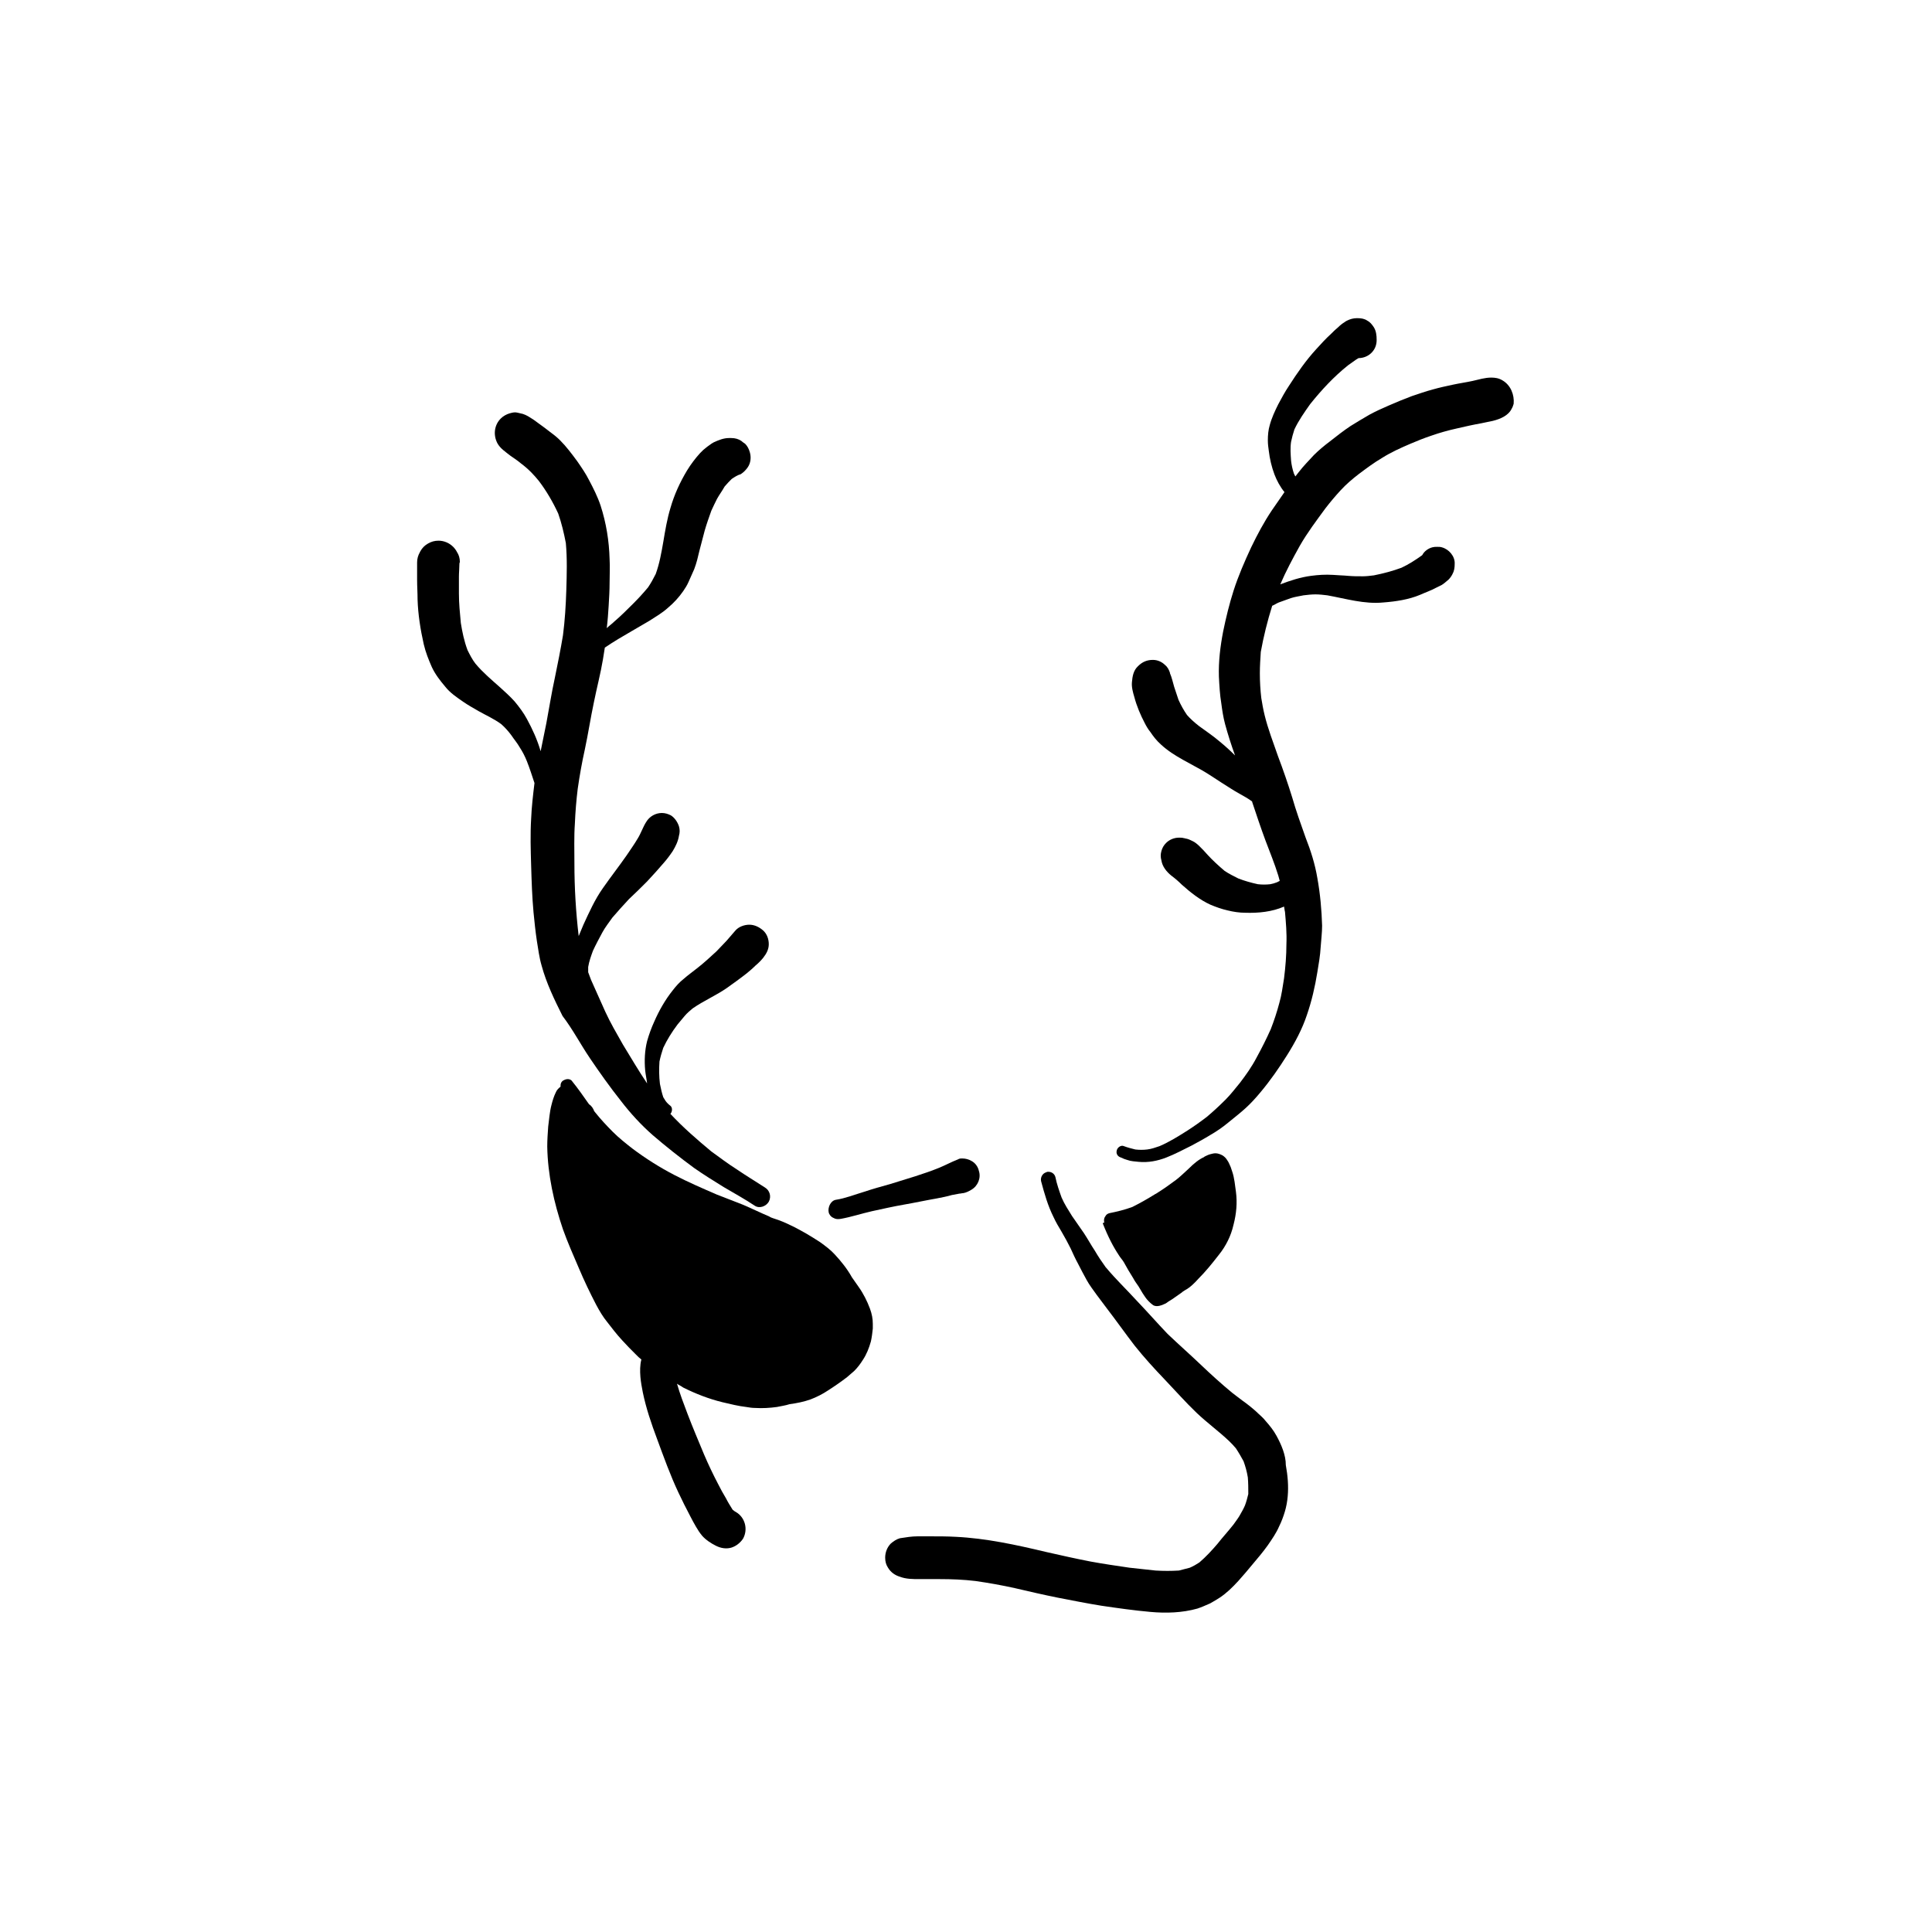
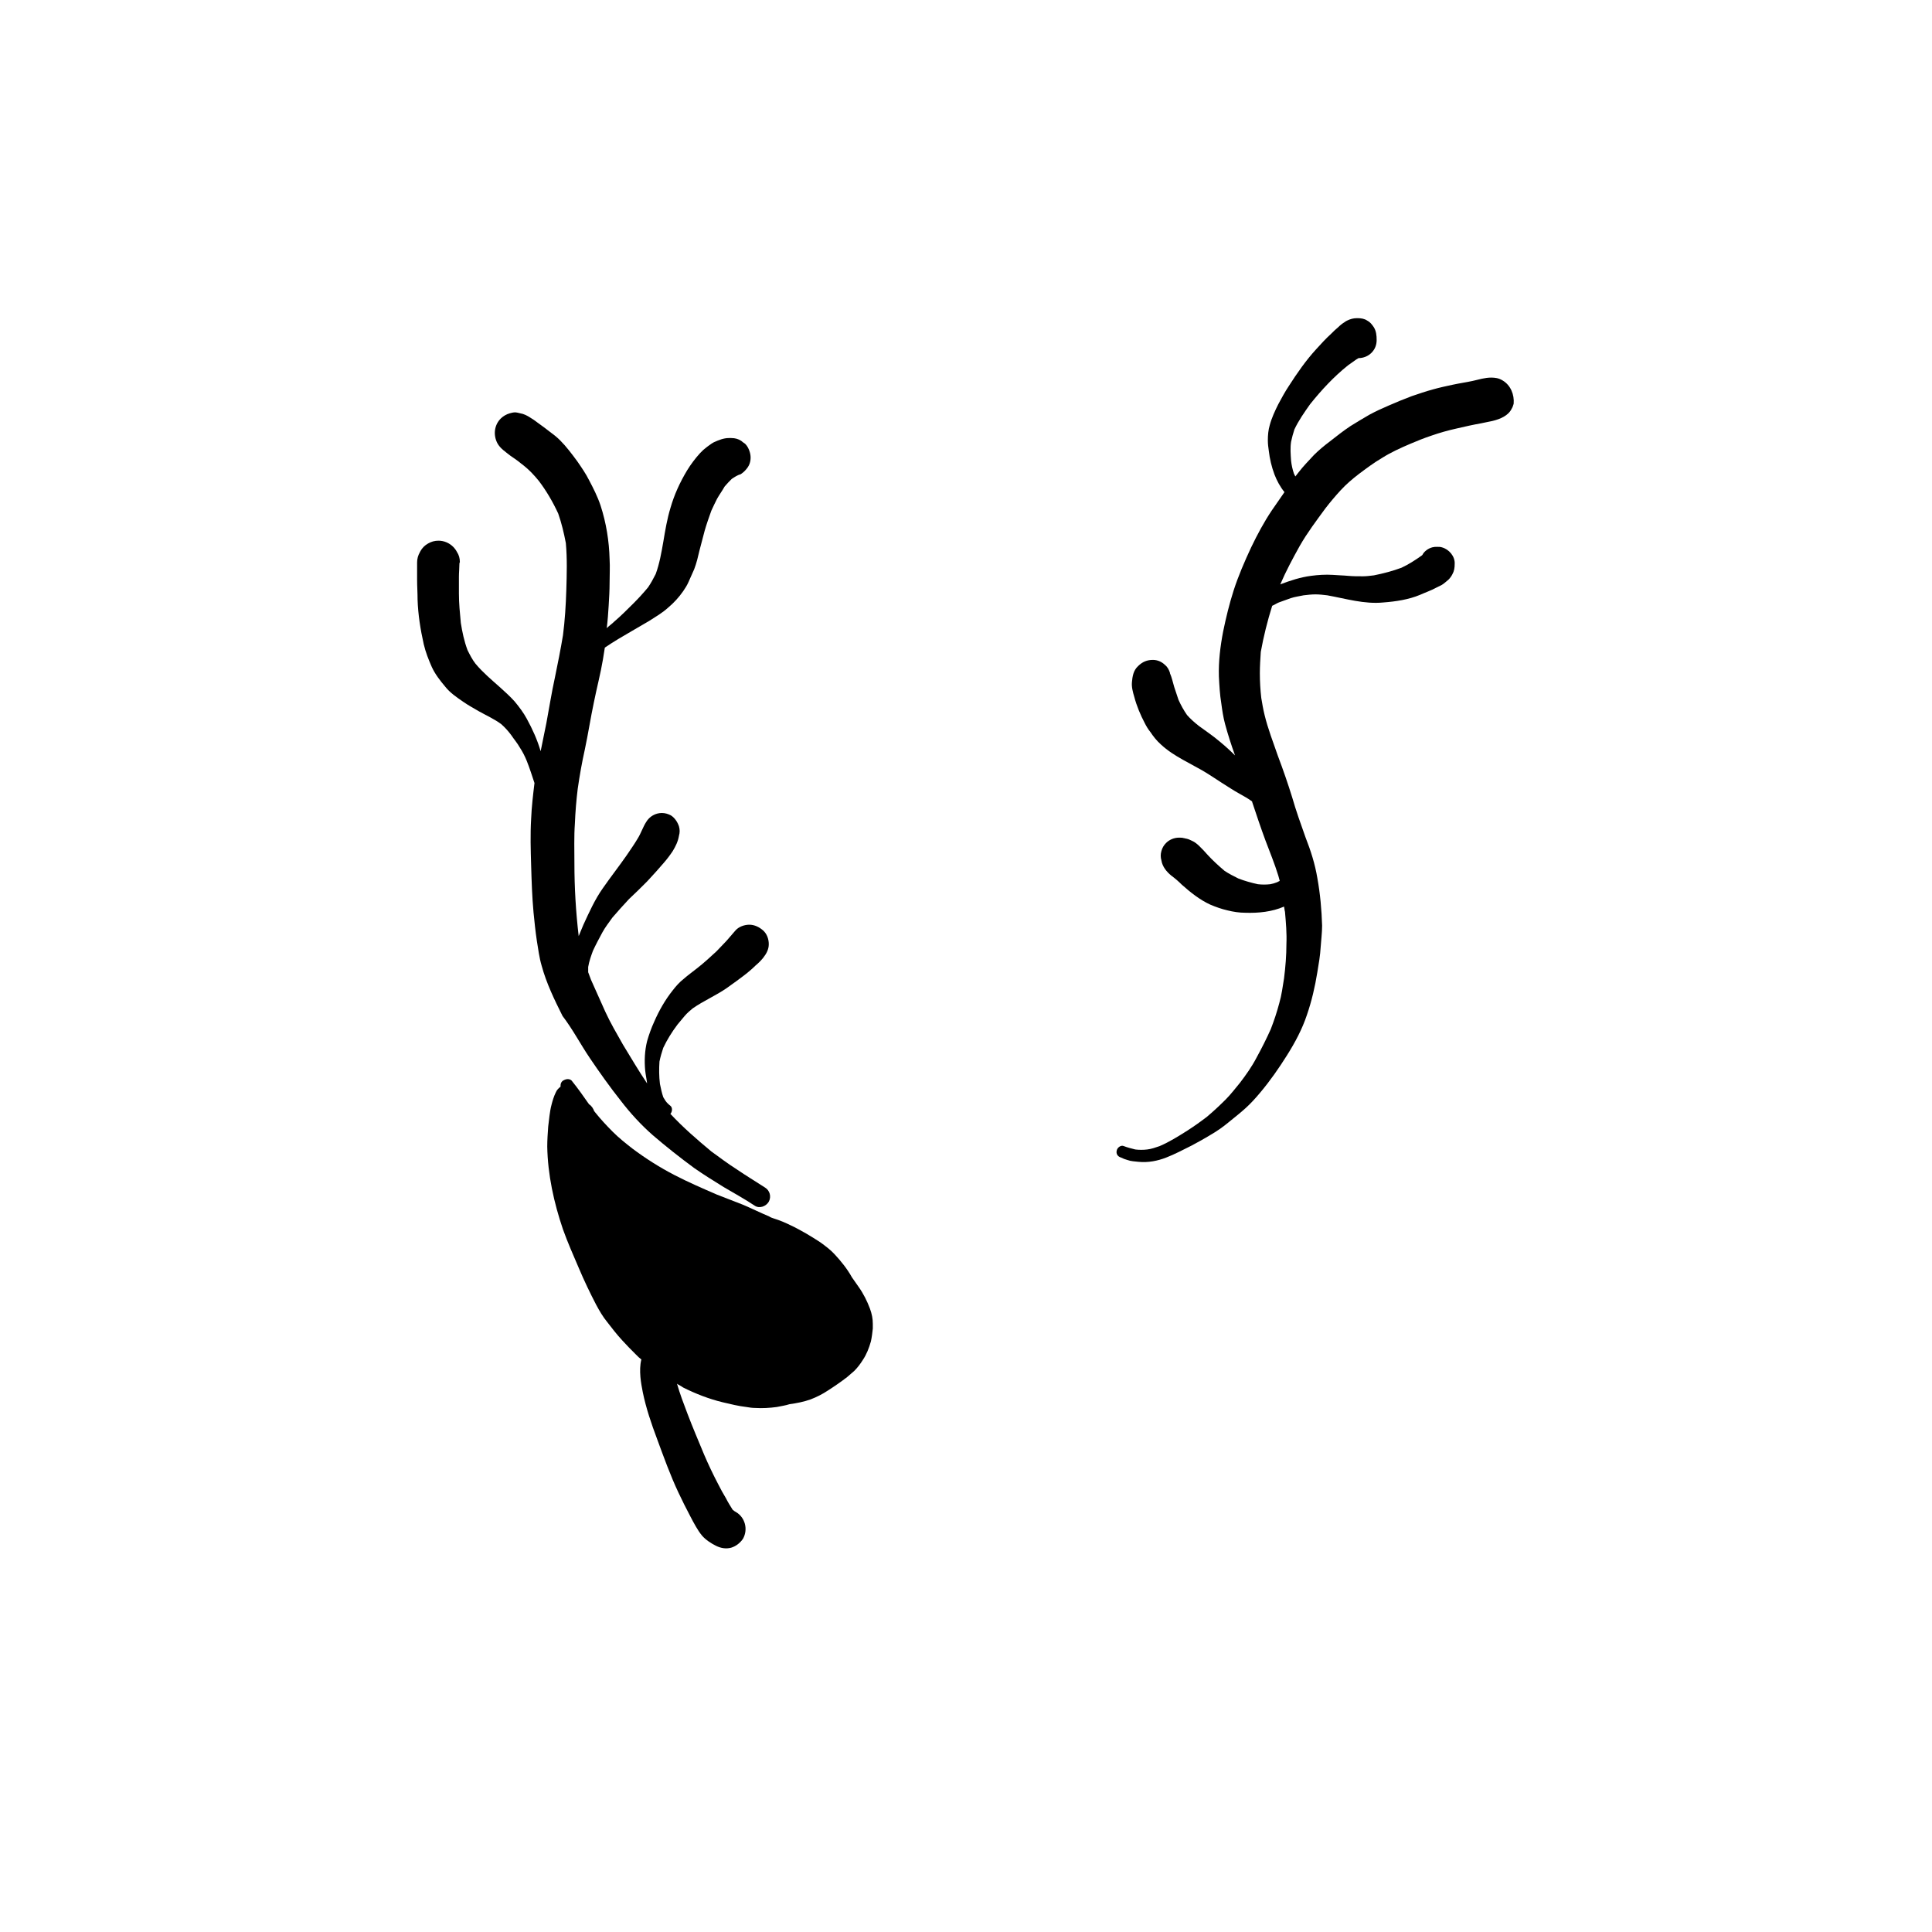
<svg xmlns="http://www.w3.org/2000/svg" fill="#000000" width="800px" height="800px" version="1.1" viewBox="144 144 512 512">
  <g>
    <path d="m300.25 424.31c2.644 3.906 5.414 7.809 8.312 11.461 2.519 3.273 5.289 6.297 8.438 9.07 3.527 3.023 7.18 5.918 10.957 8.691 2.519 1.762 5.164 3.402 7.809 5.039 2.769 1.637 5.543 3.148 8.188 4.914 1.258 0.883 3.023 0.25 3.777-1.008 0.754-1.387 0.25-3.023-1.008-3.777-2.519-1.637-5.039-3.148-7.43-4.785-2.394-1.512-4.535-3.148-6.801-4.785-3.777-3.148-7.43-6.297-10.832-9.949 0.504-0.504 0.629-1.637 0-2.141-0.504-0.379-0.883-0.754-1.258-1.258-0.25-0.379-0.379-0.629-0.629-1.008-0.379-1.133-0.629-2.266-0.883-3.527-0.25-2.016-0.25-4.031-0.125-5.918 0.25-1.258 0.629-2.519 1.008-3.652 1.008-2.141 2.266-4.156 3.777-6.172 0.629-0.754 1.258-1.512 1.891-2.266 0.629-0.754 1.387-1.387 2.141-2.016 2.898-2.016 6.172-3.402 9.07-5.414 1.762-1.258 3.527-2.519 5.289-3.906 0.754-0.629 1.512-1.258 2.266-2.016 0.754-0.629 1.387-1.258 2.016-2.016 0.883-1.133 1.512-2.266 1.512-3.652s-0.504-2.769-1.512-3.652c-1.008-0.883-2.266-1.512-3.652-1.512-1.258 0-2.769 0.504-3.652 1.512-0.754 0.883-1.637 1.891-2.394 2.769-0.883 0.883-1.762 1.891-2.644 2.769-1.637 1.512-3.273 3.023-5.039 4.41-1.258 1.008-2.519 1.891-3.652 2.898-1.133 0.883-2.016 1.891-2.898 3.023-2.016 2.519-3.652 5.414-4.914 8.312-0.754 1.637-1.387 3.402-1.891 5.164-0.629 2.519-0.754 5.164-0.504 7.809 0.125 1.133 0.379 2.266 0.504 3.402-2.266-3.402-4.281-6.801-6.422-10.328-1.637-2.898-3.273-5.668-4.66-8.691-1.258-2.769-2.519-5.668-3.777-8.438-0.25-0.629-0.504-1.387-0.754-2.016v-1.387c0.25-1.512 0.754-2.898 1.258-4.281 0.754-1.637 1.637-3.273 2.519-4.914 0.754-1.387 1.762-2.644 2.644-3.906 1.387-1.637 2.898-3.273 4.41-4.914 1.637-1.512 3.148-3.023 4.785-4.66 1.512-1.637 3.023-3.273 4.41-4.914 0.883-1.008 1.637-2.016 2.394-3.148 0.754-1.258 1.387-2.519 1.637-4.031 0.25-0.883 0.25-1.637 0-2.519-0.379-1.133-1.133-2.266-2.141-2.898-0.754-0.379-1.512-0.629-2.394-0.629-1.637 0-3.273 0.883-4.156 2.394-0.883 1.387-1.387 3.023-2.266 4.41-0.883 1.512-1.891 2.898-2.898 4.41-2.016 2.898-4.281 5.793-6.297 8.691-2.141 3.023-3.652 6.422-5.164 9.699-0.379 1.008-0.883 2.016-1.258 3.023-0.754-6.422-1.133-12.848-1.133-19.27 0-3.527-0.125-7.055 0.125-10.578 0.125-3.023 0.379-6.172 0.754-9.195 0.504-3.527 1.133-7.055 1.891-10.453 0.883-4.156 1.512-8.312 2.394-12.469 0.754-3.777 1.762-7.559 2.394-11.336 0.125-1.008 0.379-2.141 0.504-3.148 2.394-1.637 4.785-3.023 7.18-4.41 1.512-0.883 3.023-1.762 4.535-2.644 1.762-1.133 3.527-2.141 5.039-3.527 1.512-1.258 2.898-2.769 4.031-4.41 0.504-0.754 1.008-1.512 1.387-2.394 0.504-1.133 1.008-2.266 1.512-3.402 0.629-1.637 1.008-3.273 1.387-4.914 0.504-1.762 0.883-3.527 1.387-5.289 0.504-1.762 1.133-3.527 1.762-5.289 0.504-1.133 1.008-2.141 1.512-3.148 0.629-1.133 1.387-2.141 2.016-3.273 0.629-0.754 1.258-1.387 1.891-2.016 0.754-0.504 1.512-1.008 2.394-1.258 0.754-0.504 1.387-1.133 1.891-1.891 0.754-1.133 0.883-2.644 0.504-3.906-0.25-0.883-0.629-1.637-1.258-2.266-0.379-0.25-0.754-0.504-1.008-0.754-0.754-0.504-1.637-0.754-2.644-0.754h-0.629c-1.387 0-2.644 0.504-4.031 1.133-0.25 0.125-0.379 0.25-0.629 0.379-0.754 0.504-1.387 1.008-2.141 1.637-0.25 0.25-0.629 0.629-0.883 0.883-1.258 1.387-2.394 2.898-3.402 4.535-1.891 3.148-3.402 6.422-4.41 9.949-0.883 2.898-1.387 5.918-1.891 8.941-0.504 2.898-1.008 5.793-2.016 8.566-0.629 1.258-1.258 2.394-2.016 3.527-1.258 1.512-2.519 2.898-3.906 4.281-1.637 1.637-3.273 3.273-5.039 4.785-0.629 0.629-1.387 1.133-2.016 1.762 0.25-2.016 0.379-3.906 0.504-5.918 0.125-2.016 0.25-4.156 0.25-6.172s0.125-4.156 0-6.172c-0.125-4.785-0.883-9.574-2.394-14.234-0.754-2.266-1.891-4.535-3.023-6.676-0.883-1.762-2.016-3.402-3.148-5.039-1.387-1.891-2.898-3.906-4.535-5.543-0.754-0.754-1.512-1.387-2.394-2.016-1.133-0.883-2.266-1.762-3.527-2.644-0.629-0.504-1.387-1.008-2.016-1.387-0.754-0.504-1.762-1.008-2.644-1.133-0.504-0.125-1.008-0.25-1.387-0.25s-1.008 0.125-1.387 0.25c-0.883 0.25-1.762 0.754-2.394 1.387-1.762 1.762-2.016 4.41-0.883 6.551 0.754 1.387 2.141 2.266 3.402 3.273 0.883 0.629 1.891 1.258 2.769 2.016 1.008 0.754 1.891 1.512 2.769 2.394 0.754 0.754 1.387 1.512 2.016 2.266 2.016 2.644 3.777 5.668 5.164 8.691 0.883 2.519 1.512 5.164 2.016 7.809 0.379 4.156 0.25 8.312 0.125 12.469-0.125 4.031-0.379 8.062-0.883 11.965-0.629 3.777-1.387 7.559-2.141 11.211-0.883 4.031-1.512 8.062-2.266 12.09-0.504 2.519-1.008 4.914-1.512 7.43-0.883-3.023-2.141-5.793-3.652-8.566-0.883-1.637-2.016-3.148-3.273-4.66-1.133-1.258-2.519-2.519-3.777-3.652-2.266-2.016-4.535-3.906-6.551-6.297-0.883-1.133-1.512-2.394-2.141-3.652-0.883-2.394-1.387-4.785-1.762-7.18-0.25-2.644-0.504-5.164-0.504-7.809v-4.41c0-1.133 0.125-2.266 0.125-3.273 0-0.25 0-0.379 0.125-0.629 0-1.008-0.25-1.891-0.754-2.644-0.25-0.504-0.629-1.008-1.008-1.387-1.008-1.008-2.394-1.637-3.906-1.637-1.008 0-1.891 0.25-2.769 0.754-0.883 0.504-1.512 1.133-2.016 2.016 0 0.125-0.125 0.125-0.125 0.25-0.504 0.883-0.754 1.762-0.754 2.769v0.754 1.258 2.519c0 1.762 0.125 3.527 0.125 5.289 0.125 3.906 0.754 7.934 1.637 11.84 0.504 2.141 1.258 4.031 2.141 6.047 0.883 1.891 2.141 3.527 3.527 5.164 1.258 1.637 3.148 2.898 4.785 4.031 1.258 0.883 2.644 1.637 4.156 2.519 2.016 1.133 4.031 2.016 5.918 3.402 1.008 0.883 1.891 1.891 2.644 2.898 0.754 1.133 1.637 2.141 2.266 3.273 0.754 1.133 1.387 2.394 1.891 3.652 0.754 1.891 1.387 3.906 2.016 5.793-0.379 3.148-0.754 6.297-0.883 9.445-0.25 4.156-0.125 8.312 0 12.469s0.25 8.188 0.629 12.344c0.25 2.519 0.504 5.039 0.883 7.559 0.379 2.266 0.629 4.41 1.258 6.551 1.258 4.66 3.402 9.07 5.543 13.352 2.773 3.644 4.789 7.551 7.184 11.078z" />
    <path d="m542.2 244.82c-1.008-0.629-2.016-0.754-3.023-0.754-1.637 0-3.273 0.504-4.914 0.883-1.762 0.379-3.527 0.629-5.289 1.008-1.762 0.379-3.527 0.754-5.289 1.258-1.891 0.504-3.652 1.133-5.543 1.762-2.016 0.754-4.156 1.637-6.172 2.519-1.762 0.754-3.402 1.512-5.039 2.394-1.762 1.008-3.402 2.016-5.039 3.023-1.891 1.258-3.652 2.644-5.414 4.031-1.512 1.133-3.023 2.394-4.281 3.652-1.387 1.512-2.769 2.898-4.031 4.535-0.25 0.379-0.629 0.754-0.883 1.133-0.125-0.25-0.25-0.504-0.379-0.754-0.379-1.133-0.629-2.266-0.754-3.402-0.125-1.762-0.25-3.402 0-5.039 0.25-1.133 0.504-2.141 0.883-3.273 1.133-2.394 2.644-4.535 4.156-6.676 3.023-3.777 6.297-7.305 10.078-10.328 0.754-0.504 1.387-1.008 2.141-1.512 0.25-0.125 0.379-0.25 0.629-0.379 1.258 0 2.519-0.504 3.402-1.387 0.883-0.883 1.387-2.016 1.387-3.402 0-1.258-0.125-2.394-0.754-3.402-0.504-0.754-1.008-1.387-1.762-1.762-0.754-0.504-1.637-0.629-2.519-0.629h-0.25c-0.883 0-1.762 0.25-2.519 0.629-0.25 0.125-0.504 0.25-0.629 0.379-0.629 0.379-1.258 0.883-1.762 1.387-0.629 0.504-1.258 1.133-1.891 1.762-1.387 1.258-2.644 2.644-3.906 4.031-2.769 3.023-5.039 6.297-7.305 9.824-1.008 1.512-1.891 3.148-2.769 4.785-0.883 1.762-1.762 3.652-2.266 5.543-0.379 1.258-0.504 2.644-0.504 4.031 0 1.008 0.125 1.891 0.25 2.769 0.25 2.141 0.754 4.281 1.512 6.297 0.629 1.637 1.512 3.273 2.644 4.66-1.133 1.637-2.266 3.273-3.402 4.914-2.016 3.023-3.777 6.297-5.414 9.699-1.762 3.777-3.402 7.559-4.66 11.461-1.133 3.527-2.016 7.18-2.769 10.832-0.754 3.906-1.258 7.934-1.133 11.965 0.125 2.394 0.25 4.785 0.629 7.055 0.25 1.891 0.504 3.652 1.008 5.543 0.754 2.769 1.637 5.543 2.644 8.312-1.258-1.258-2.644-2.519-4.031-3.652-1.762-1.512-3.652-2.769-5.543-4.156-1.133-0.883-2.266-1.891-3.148-2.898-0.883-1.258-1.637-2.644-2.266-4.031-0.379-1.133-0.754-2.266-1.133-3.402-0.379-1.258-0.629-2.519-1.133-3.652v-0.125c-0.25-0.754-0.629-1.512-1.258-2.016-0.883-0.883-2.016-1.387-3.273-1.387-1.512 0-2.769 0.504-3.906 1.637-1.258 1.133-1.512 2.769-1.637 4.281-0.125 1.258 0.25 2.644 0.629 3.906 0.629 2.394 1.637 4.785 2.769 6.926 0.379 0.754 0.883 1.637 1.512 2.394 0.754 1.133 1.637 2.266 2.769 3.273 1.762 1.637 3.777 2.898 5.793 4.031 1.637 0.883 3.402 1.891 5.039 2.769 1.762 1.008 3.402 2.141 5.164 3.273 1.637 1.008 3.273 2.141 4.914 3.023 1.133 0.629 2.266 1.258 3.273 2.016v0.125c1.133 3.402 2.266 6.801 3.527 10.203 1.133 3.023 2.394 6.047 3.402 9.32 0.125 0.504 0.25 0.883 0.379 1.387-0.25 0.125-0.504 0.25-0.754 0.379-0.629 0.25-1.133 0.379-1.762 0.504-1.133 0.125-2.141 0.125-3.273 0-1.762-0.379-3.527-0.883-5.164-1.512-1.258-0.629-2.519-1.258-3.652-2.016-1.637-1.387-3.148-2.769-4.535-4.281-0.629-0.754-1.387-1.512-2.141-2.266-0.504-0.504-1.258-1.133-1.891-1.387-0.504-0.25-1.008-0.504-1.637-0.629-0.25 0-0.379-0.125-0.629-0.125-0.379-0.125-0.754-0.125-1.258-0.125-1.258 0-2.519 0.504-3.402 1.387-0.629 0.629-1.008 1.258-1.258 2.141-0.25 0.883-0.25 1.637 0 2.519 0.25 1.637 1.387 3.023 2.644 4.031 1.008 0.754 1.891 1.512 2.769 2.394 2.266 2.016 4.785 4.031 7.559 5.289 1.512 0.629 2.898 1.133 4.535 1.512 1.512 0.379 3.148 0.629 4.66 0.629 3.527 0.125 7.18-0.25 10.328-1.637 0.125 0.504 0.125 1.008 0.25 1.387 0.25 2.898 0.504 5.668 0.379 8.566 0 3.023-0.25 6.047-0.629 9.07-0.379 2.266-0.629 4.41-1.258 6.551-0.629 2.394-1.387 4.66-2.266 6.926-1.133 2.519-2.394 5.039-3.777 7.559-1.258 2.394-2.769 4.535-4.41 6.676-1.258 1.512-2.394 3.023-3.777 4.41-1.637 1.637-3.273 3.148-4.914 4.535-1.637 1.258-3.402 2.519-5.164 3.652-2.394 1.512-4.785 3.023-7.43 4.156-1.133 0.379-2.141 0.754-3.273 0.883-1.008 0.125-2.141 0.125-3.148 0-1.008-0.25-2.016-0.504-3.023-0.883-0.754-0.379-1.762 0.379-1.891 1.133-0.25 0.883 0.25 1.637 1.133 1.891 0.504 0.25 1.133 0.504 1.637 0.629 1.008 0.379 2.016 0.379 3.023 0.504 2.519 0.25 5.039-0.25 7.305-1.133 2.266-0.883 4.41-2.016 6.676-3.148 1.637-0.883 3.273-1.762 4.914-2.769 1.762-1.008 3.402-2.141 4.914-3.402 1.512-1.258 3.023-2.394 4.535-3.777 1.387-1.258 2.644-2.644 3.906-4.156 2.644-3.148 4.914-6.422 7.055-9.824s4.031-6.926 5.289-10.707c1.258-3.652 2.141-7.43 2.769-11.336 0.379-2.266 0.754-4.41 0.883-6.676 0.125-1.891 0.379-3.777 0.379-5.668-0.125-4.156-0.504-8.438-1.258-12.594-0.629-3.777-1.762-7.305-3.148-10.832-1.258-3.527-2.519-7.055-3.527-10.578-1.133-3.652-2.394-7.305-3.777-10.957-1.258-3.652-2.644-7.18-3.527-10.832-0.379-1.512-0.629-3.023-0.883-4.535-0.25-2.141-0.379-4.41-0.379-6.551 0-1.891 0.125-3.777 0.25-5.668 0.754-4.156 1.762-8.188 3.023-12.219 0.629-0.25 1.133-0.629 1.762-0.883 1.008-0.379 2.141-0.754 3.148-1.133 1.133-0.379 2.266-0.504 3.402-0.754 1.008-0.125 2.141-0.25 3.148-0.25 1.008 0 2.141 0.125 3.148 0.25 4.914 0.883 9.824 2.394 14.863 1.891 3.273-0.25 6.676-0.754 9.699-2.016 1.387-0.629 2.898-1.133 4.281-1.891 0.504-0.25 1.008-0.504 1.512-0.754 0.629-0.379 1.133-0.883 1.762-1.387 0.379-0.379 0.754-0.883 1.008-1.387 0.504-0.883 0.629-1.762 0.629-2.769 0.125-2.016-1.512-3.906-3.402-4.41-0.379-0.125-0.754-0.125-1.258-0.125s-0.754 0-1.258 0.125c-1.008 0.25-2.141 1.008-2.644 2.016l-0.125 0.125c-1.762 1.258-3.527 2.394-5.414 3.273-2.394 0.883-4.785 1.512-7.305 2.016-1.008 0.125-2.016 0.25-2.898 0.25-1.387 0-2.644 0-4.031-0.125-1.258-0.125-2.519-0.125-3.906-0.25-2.016-0.125-3.906 0-5.793 0.25-2.898 0.379-5.543 1.258-8.188 2.266 1.512-3.527 3.273-6.801 5.164-10.203 2.016-3.527 4.41-6.676 6.801-9.949 1.258-1.637 2.644-3.273 4.031-4.785 1.512-1.637 3.148-3.023 4.785-4.281 2.016-1.512 4.031-3.023 6.172-4.281 2.394-1.512 4.914-2.644 7.559-3.777 1.762-0.754 3.652-1.512 5.543-2.141 2.141-0.754 4.41-1.387 6.676-1.891 2.141-0.504 4.41-1.008 6.551-1.387 1.008-0.25 2.016-0.379 3.023-0.629 2.016-0.504 4.156-1.387 5.039-3.273 0.25-0.379 0.379-0.883 0.504-1.258 0.219-2.406-0.789-4.926-2.93-6.188z" />
-     <path d="m482.25 524.44c-0.754-1.387-1.762-2.644-2.769-3.777-0.754-1.008-1.762-1.762-2.644-2.644-1.133-1.008-2.394-2.016-3.652-2.898-0.883-0.629-1.762-1.387-2.644-2.016-2.898-2.394-5.668-4.914-8.312-7.43-2.898-2.769-5.918-5.414-8.816-8.188-2.769-2.898-5.414-5.918-8.188-8.816-2.644-2.898-5.543-5.668-8.062-8.691l-0.125-0.125c-1.008-1.387-2.016-2.898-2.898-4.41-1.008-1.512-1.891-3.148-2.898-4.66-1.008-1.512-2.141-3.023-3.148-4.535-1.008-1.637-2.016-3.148-2.769-4.914-0.629-1.762-1.258-3.527-1.637-5.414-0.25-0.883-1.008-1.387-1.891-1.387-0.125 0-0.379 0-0.504 0.125-1.008 0.25-1.637 1.387-1.387 2.394 0.883 3.273 1.762 6.422 3.273 9.445 0.629 1.387 1.387 2.644 2.141 3.906 0.883 1.512 1.637 2.898 2.394 4.41 0.629 1.387 1.258 2.769 2.016 4.156 0.754 1.512 1.512 2.898 2.266 4.281 0.754 1.387 1.762 2.644 2.644 3.906 0.883 1.133 1.762 2.394 2.644 3.527 2.519 3.273 4.914 6.676 7.43 9.949 2.519 3.148 5.164 6.047 7.934 8.941 2.769 2.898 5.543 6.047 8.438 8.816 2.769 2.644 5.918 4.914 8.691 7.559 0.629 0.629 1.258 1.258 1.762 1.891 0.754 1.133 1.387 2.266 2.016 3.402 0.504 1.387 0.883 2.769 1.133 4.281 0.125 1.512 0.125 2.898 0.125 4.41-0.25 1.008-0.504 2.016-0.883 3.023-0.379 0.883-0.883 1.762-1.387 2.644-0.504 0.883-1.133 1.637-1.637 2.394-1.387 1.762-2.898 3.402-4.281 5.164-1.512 1.762-3.023 3.402-4.785 4.914-0.754 0.504-1.637 1.008-2.519 1.387-1.008 0.25-1.891 0.504-2.898 0.754-2.016 0.125-4.031 0.125-6.172 0-2.266-0.25-4.66-0.504-6.926-0.754-3.402-0.504-6.926-1.008-10.328-1.637-3.906-0.754-7.809-1.637-11.715-2.519-7.934-1.891-15.996-3.652-24.059-4.031-2.266-0.125-4.41-0.125-6.676-0.125h-3.402c-1.512 0-3.023 0.25-4.66 0.504-0.883 0.25-1.637 0.754-2.394 1.387-1.008 1.008-1.512 2.394-1.512 3.777 0 1.008 0.25 1.891 0.754 2.644 0.754 1.258 1.891 2.016 3.148 2.394 1.637 0.629 3.402 0.629 5.164 0.629h0.629 4.66c3.273 0 6.422 0.125 9.574 0.504 3.527 0.504 7.055 1.133 10.453 1.891 3.777 0.883 7.559 1.762 11.336 2.519 3.906 0.754 7.684 1.512 11.586 2.141 4.281 0.629 8.691 1.258 12.973 1.637 4.156 0.379 8.438 0.25 12.469-0.883 1.133-0.379 2.266-0.883 3.402-1.387 0.883-0.504 1.762-1.008 2.519-1.512 1.891-1.258 3.402-2.769 4.914-4.41 1.258-1.387 2.519-2.898 3.777-4.41 1.387-1.637 2.769-3.273 4.031-5.039 1.133-1.637 2.266-3.273 3.023-5.039 0.629-1.258 1.133-2.644 1.512-3.906 0.379-1.258 0.629-2.644 0.754-4.031 0.25-2.769 0-5.543-0.504-8.312 0.02-2.519-1.113-5.293-2.5-7.809z" />
-     <path d="m364.86 466.75c0.629 0.379 1.258 0.379 2.016 0.25 2.769-0.504 5.414-1.387 8.188-2.016 2.898-0.629 5.668-1.258 8.566-1.762 2.898-0.504 5.793-1.133 8.691-1.637 1.258-0.25 2.644-0.504 3.906-0.883 0.629-0.125 1.387-0.25 2.016-0.379 0.379 0 0.629-0.125 1.008-0.125 0.754-0.125 1.512-0.504 2.141-0.883 1.762-1.008 2.644-3.148 2.016-5.039-0.25-1.133-1.008-2.141-2.016-2.644-0.629-0.379-1.512-0.629-2.394-0.629-0.379 0-0.754 0-1.133 0.25-1.637 0.629-3.273 1.512-4.785 2.141-4.281 1.762-8.816 3.023-13.227 4.41-2.266 0.629-4.535 1.258-6.801 2.016-2.519 0.754-5.039 1.762-7.559 2.141-1.387 0.25-2.141 2.016-1.891 3.273 0.121 0.633 0.625 1.262 1.258 1.516z" />
    <path d="m374.55 490.81c-0.754-2.016-1.762-4.031-3.023-5.793-0.629-0.883-1.133-1.637-1.762-2.519-1.258-2.266-2.898-4.281-4.535-6.047-1.133-1.258-2.519-2.266-3.906-3.273-1.133-0.754-2.394-1.512-3.652-2.266-1.387-0.754-2.644-1.512-4.031-2.141-1.512-0.754-3.023-1.387-4.66-1.891-0.379-0.125-0.754-0.25-1.133-0.504-2.394-1.008-4.66-2.141-7.055-3.148-2.266-0.883-4.535-1.762-6.801-2.644-3.777-1.637-7.559-3.273-11.211-5.164-3.906-2.016-7.684-4.41-11.211-7.055-1.762-1.387-3.527-2.769-5.164-4.41-1.637-1.637-3.273-3.402-4.785-5.289 0 0 0-0.125-0.125-0.125-0.25-0.754-0.754-1.512-1.387-1.891-1.512-2.141-2.898-4.156-4.535-6.172-0.25-0.379-0.754-0.504-1.133-0.504-0.504 0-1.008 0.25-1.387 0.504-0.379 0.379-0.504 0.754-0.504 1.258v0.25c-0.504 0.379-1.008 0.883-1.258 1.512-0.504 1.008-0.883 2.266-1.133 3.273-0.504 1.891-0.629 3.906-0.883 5.793-0.125 1.762-0.25 3.527-0.25 5.289 0.125 7.43 1.762 14.863 4.156 21.914 1.258 3.527 2.769 6.926 4.281 10.453 1.387 3.273 2.898 6.422 4.535 9.574 0.883 1.637 1.762 3.148 2.898 4.535 1.258 1.637 2.519 3.273 4.031 4.914 1.133 1.258 2.394 2.519 3.652 3.777 0.504 0.504 0.883 0.883 1.387 1.258-0.379 1.512-0.379 3.023-0.25 4.66 0.125 1.387 0.379 2.769 0.629 4.031 0.883 4.281 2.266 8.312 3.777 12.344 1.762 4.785 3.527 9.699 5.668 14.234 1.008 2.141 2.016 4.156 3.148 6.297 0.504 1.008 1.008 1.891 1.512 2.769 0.504 0.883 1.008 1.637 1.637 2.394 1.008 1.133 2.394 2.016 3.652 2.644 1.258 0.629 2.644 0.883 4.031 0.504 1.258-0.379 2.394-1.258 3.148-2.394 1.387-2.519 0.504-5.668-1.891-7.055-0.25-0.125-0.629-0.379-0.883-0.629-0.629-1.008-1.258-2.016-1.762-3.023-0.754-1.258-1.387-2.394-2.016-3.652-1.387-2.644-2.644-5.289-3.777-7.934-1.512-3.652-3.023-7.18-4.41-10.832-1.008-2.644-2.016-5.289-2.769-7.934 0.504 0.379 1.133 0.629 1.637 1.008 3.273 1.637 6.801 3.023 10.453 3.906 2.141 0.504 4.156 1.008 6.297 1.258 0.754 0.125 1.512 0.25 2.266 0.25 2.016 0.125 3.906 0 5.793-0.25 1.133-0.25 2.266-0.379 3.402-0.754 1.891-0.25 3.777-0.629 5.543-1.258 1.637-0.629 3.148-1.387 4.66-2.394 1.762-1.133 3.402-2.266 5.039-3.527 0.629-0.504 1.258-1.133 1.891-1.637 0.883-0.883 1.637-1.891 2.266-2.898 1.008-1.512 1.637-3.148 2.141-4.914 0.25-1.133 0.379-2.266 0.504-3.402v-1.258c0.004-1.375-0.25-2.637-0.754-4.023z" />
-     <path d="m436.27 468.27c1.387 3.527 2.769 6.172 4.281 8.438 0.379 0.629 0.883 1.133 1.258 1.762 0.754 1.387 1.637 2.898 2.519 4.281 0.379 0.754 0.883 1.387 1.387 2.141 0.379 0.629 0.754 1.258 1.133 1.891 0.504 0.754 0.883 1.387 1.512 2.016 0.379 0.379 0.754 0.754 1.133 1.008 0.504 0.379 1.133 0.379 1.762 0.25 0.504-0.125 0.883-0.25 1.387-0.504 0.379-0.125 0.629-0.379 1.008-0.629s0.629-0.379 1.008-0.629c0.883-0.629 1.637-1.133 2.519-1.762 0.125-0.125 0.25-0.25 0.504-0.379 0.125-0.125 0.25-0.125 0.379-0.25 1.387-0.754 2.519-1.891 3.527-3.023 1.891-1.891 3.527-3.906 5.289-6.172 1.133-1.387 1.891-2.644 2.519-3.906 0.629-1.258 1.133-2.644 1.512-4.281 0.754-2.898 1.008-5.793 0.629-8.691-0.25-1.637-0.379-3.652-1.008-5.414-0.125-0.379-0.25-0.754-0.379-1.133-0.25-0.504-0.504-1.258-0.883-1.762-0.379-0.629-0.754-1.008-1.387-1.387-0.504-0.25-1.133-0.504-1.762-0.504-0.504 0-0.883 0.125-1.387 0.25s-1.008 0.379-1.512 0.629l-0.125 0.125c-1.387 0.629-2.644 1.637-4.156 3.148-1.258 1.133-2.266 2.141-3.273 2.898-1.512 1.133-3.273 2.394-5.289 3.652l-0.25 0.125c-2.016 1.258-4.031 2.394-6.047 3.402-2.016 0.754-4.156 1.258-6.047 1.637-0.504 0.125-0.883 0.379-1.133 0.883-0.379 0.504-0.379 1.133-0.25 1.637-0.379 0-0.379 0.129-0.379 0.254z" />
  </g>
</svg>